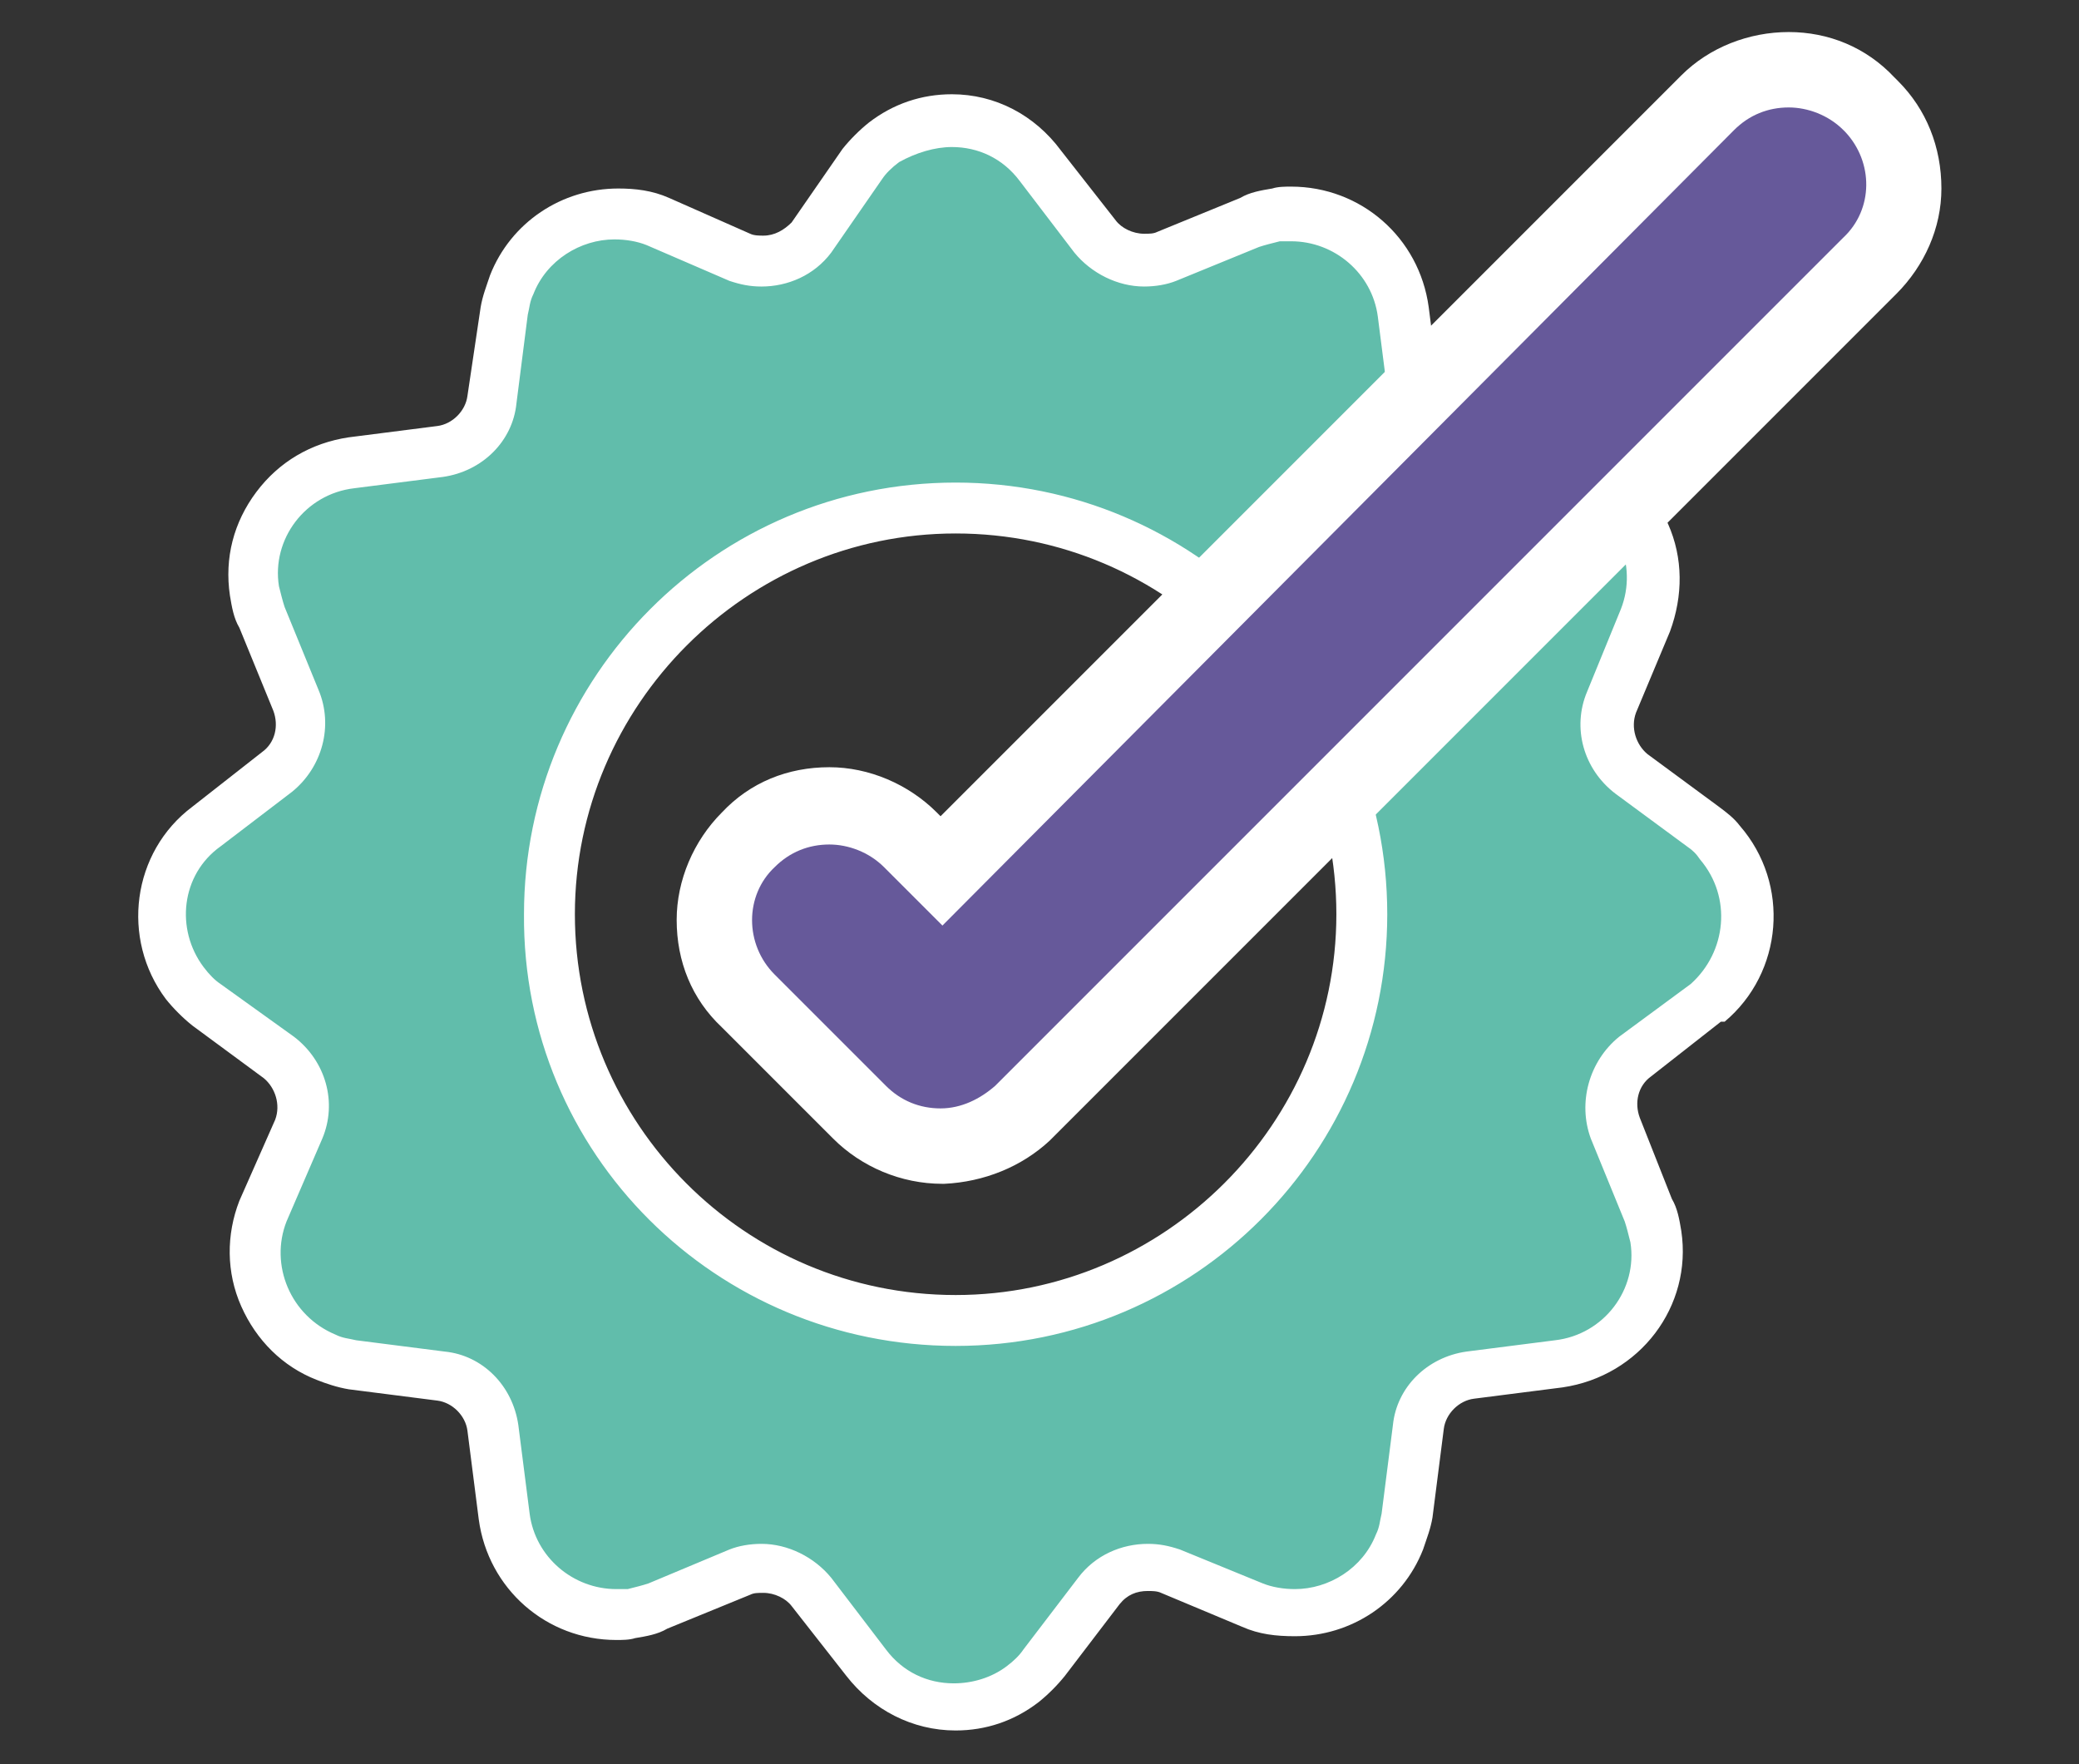
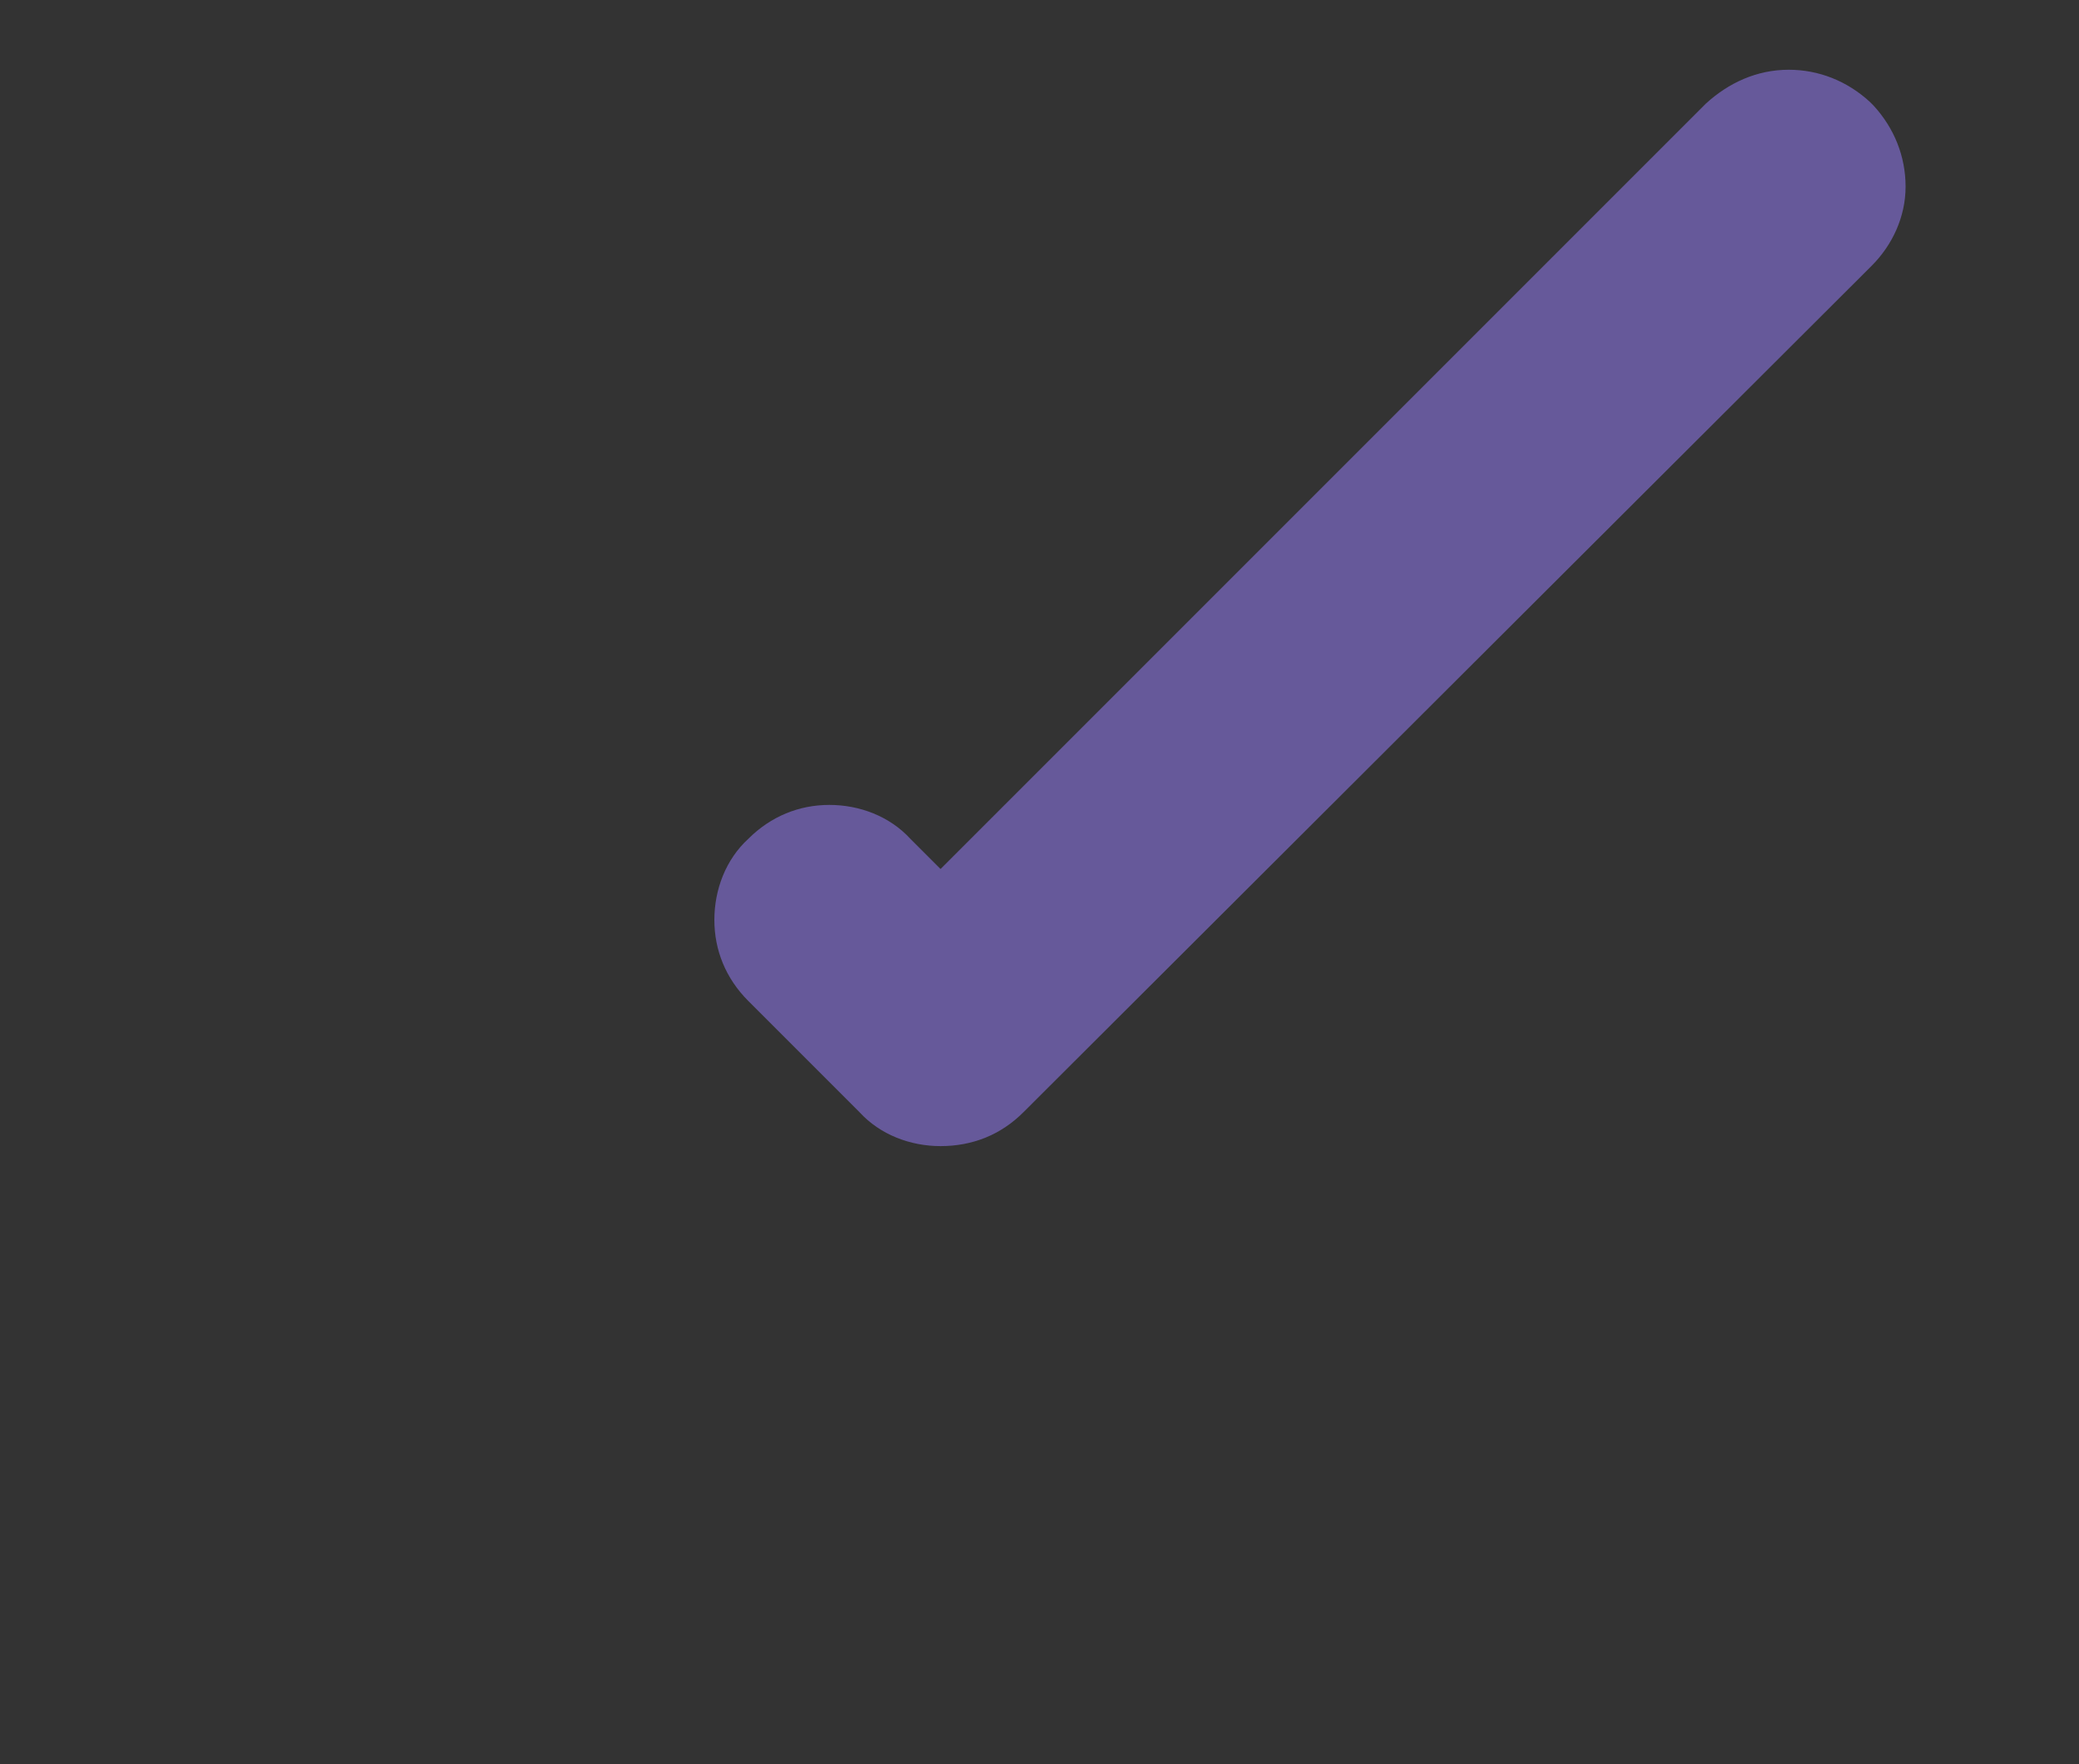
<svg xmlns="http://www.w3.org/2000/svg" version="1.1" id="Calque_1" x="0px" y="0px" viewBox="0 0 110.3 93.6" style="enable-background:new 0 0 110.3 93.6;" xml:space="preserve">
  <rect x="0" y="0" width="110.3" height="93.6" fill="#333333" stroke="none" />
  <style type="text/css">
	.st0{fill:#61BDAB;}
	.st1{fill:#FFFFFF;}
	.st2{fill:#66599A;}
</style>
-   <path class="st0" d="M50.7,90.6c-1.9,0-3.6-0.8-4.7-2.3l-2.9-3.8c-0.6-0.8-1.6-1.3-2.6-1.3c-0.4,0-0.8,0.1-1.2,0.2l-4.3,1.8  c-0.5,0.2-0.9,0.3-1.4,0.4c-0.3,0-0.6,0.1-0.8,0.1c-3,0-5.5-2.2-5.9-5.2l-0.6-4.7c-0.2-1.4-1.3-2.6-2.8-2.8l-4.7-0.6  c-0.5-0.1-1-0.2-1.4-0.4c-1.5-0.6-2.7-1.7-3.3-3.2c-0.6-1.5-0.7-3.1-0.1-4.6l1.9-4.4c0.5-1.3,0.1-2.9-1-3.8l-3.8-2.8  c-0.4-0.3-0.8-0.7-1.1-1.1c-2-2.6-1.5-6.3,1.1-8.3l3.8-2.9c1.1-0.9,1.6-2.5,1-3.8l-1.8-4.3c-0.2-0.5-0.3-0.9-0.4-1.4  c-0.2-1.6,0.2-3.2,1.2-4.5c1-1.3,2.4-2.1,4-2.3l4.7-0.6c1.4-0.2,2.6-1.3,2.8-2.8l0.6-4.7c0.1-0.5,0.2-1,0.4-1.4  c0.9-2.3,3.1-3.8,5.6-3.8c0.8,0,1.5,0.1,2.2,0.4l4.4,1.9c0.4,0.1,0.8,0.2,1.2,0.2c1,0,2-0.5,2.6-1.3l2.7-3.8  c0.3-0.5,0.7-0.8,1.1-1.1c1-0.8,2.3-1.2,3.6-1.2c1.9,0,3.6,0.8,4.7,2.3l2.9,3.8c0.6,0.8,1.6,1.3,2.6,1.3c0.4,0,0.8-0.1,1.2-0.2  l4.3-1.8c0.5-0.2,0.9-0.3,1.4-0.4c0.3,0,0.6-0.1,0.8-0.1c3,0,5.5,2.2,5.9,5.2l0.6,4.7c0.2,1.4,1.3,2.6,2.8,2.8l4.7,0.6  c0.5,0.1,1,0.2,1.4,0.4c3.1,1.2,4.6,4.7,3.4,7.8l-1.8,4.4c-0.5,1.3-0.1,2.9,1,3.8l3.7,2.8c0.3,0.3,0.6,0.6,0.9,0.9  c2.2,2.5,1.9,6.4-0.7,8.5l-3.8,3c-1.1,0.9-1.6,2.5-1,3.8l1.8,4.3c0.2,0.5,0.3,0.9,0.4,1.4c0.5,3.3-1.8,6.3-5.1,6.8L78,73  c-1.4,0.2-2.6,1.3-2.8,2.8l-0.6,4.7c-0.1,0.5-0.2,1-0.4,1.4c-0.9,2.3-3.1,3.8-5.6,3.8c-0.8,0-1.5-0.1-2.2-0.4l-4.4-1.8  c-0.4-0.1-0.8-0.2-1.2-0.2c-1,0-2,0.5-2.6,1.3l-2.9,3.8c-0.3,0.4-0.7,0.8-1.1,1.1C53.3,90.2,52,90.6,50.7,90.6 M50.7,26.9  c-11.9,0-21.6,9.7-21.6,21.6c0,11.9,9.7,21.6,21.6,21.6c11.9,0,21.6-9.7,21.6-21.6C72.2,36.6,62.6,26.9,50.7,26.9" />
-   <path class="st1" d="M50.5,7.8c1.4,0,2.7,0.6,3.6,1.8l2.9,3.8c0.9,1.1,2.3,1.8,3.7,1.8c0.6,0,1.2-0.1,1.7-0.3l4.4-1.8  c0.3-0.1,0.7-0.2,1.1-0.3c0.2,0,0.4,0,0.6,0c2.3,0,4.3,1.7,4.6,4l0.6,4.7c0.3,2.1,1.9,3.7,3.9,3.9l4.7,0.6c0.4,0.1,0.7,0.1,1.1,0.3  c2.4,1,3.5,3.7,2.6,6l-1.8,4.4c-0.8,1.9-0.2,4.1,1.5,5.4l3.8,2.8c0.3,0.2,0.5,0.4,0.7,0.7c1.7,2,1.4,4.9-0.5,6.6L85.9,55  c-1.6,1.3-2.2,3.5-1.5,5.4l1.8,4.4c0.1,0.3,0.2,0.7,0.3,1.1c0.4,2.5-1.4,4.9-4,5.2l-4.7,0.6c-2.1,0.3-3.7,1.9-3.9,3.9l-0.6,4.7  c-0.1,0.4-0.1,0.7-0.3,1.1c-0.7,1.8-2.5,2.9-4.3,2.9c-0.6,0-1.2-0.1-1.7-0.3l-4.4-1.8c-0.6-0.2-1.1-0.3-1.7-0.3  c-1.4,0-2.8,0.6-3.7,1.8l-2.9,3.8c-0.2,0.3-0.5,0.6-0.9,0.9c-0.8,0.6-1.8,0.9-2.8,0.9c-1.4,0-2.7-0.6-3.6-1.8l-2.9-3.8  c-0.9-1.1-2.3-1.8-3.7-1.8c-0.6,0-1.2,0.1-1.7,0.3L34.4,84c-0.3,0.1-0.7,0.2-1.1,0.3c-0.2,0-0.4,0-0.6,0c-2.3,0-4.3-1.7-4.6-4  l-0.6-4.7c-0.3-2.1-1.9-3.7-3.9-3.9l-4.7-0.6c-0.4-0.1-0.7-0.1-1.1-0.3c-2.4-1-3.5-3.7-2.6-6l1.9-4.4c0.8-1.9,0.2-4.1-1.5-5.4  l-3.9-2.8c-0.3-0.2-0.6-0.5-0.9-0.9c-1.5-2-1.2-4.9,0.9-6.4l3.8-2.9c1.6-1.3,2.2-3.5,1.4-5.4l-1.8-4.4c-0.1-0.3-0.2-0.7-0.3-1.1  c-0.4-2.5,1.4-4.9,4-5.2l4.7-0.6c2.1-0.3,3.7-1.9,3.9-3.9l0.6-4.7c0.1-0.4,0.1-0.7,0.3-1.1c0.7-1.8,2.5-2.9,4.3-2.9  c0.6,0,1.2,0.1,1.7,0.3l4.4,1.9c0.6,0.2,1.1,0.3,1.7,0.3c1.4,0,2.8-0.6,3.7-1.8l2.7-3.9c0.2-0.3,0.5-0.6,0.9-0.9  C48.6,8.1,49.6,7.8,50.5,7.8 M50.7,71.4c12.7,0,22.9-10.3,22.9-22.9c0-12.7-10.3-22.9-22.9-22.9c-12.7,0-22.9,10.3-22.9,22.9  C27.7,61.2,38,71.4,50.7,71.4 M50.5,5L50.5,5c-1.6,0-3.1,0.5-4.4,1.5c-0.5,0.4-1,0.9-1.4,1.4l0,0l0,0L42,11.8  c-0.4,0.4-0.9,0.7-1.5,0.7c-0.2,0-0.5,0-0.7-0.1l-4.3-1.9l0,0l0,0c-0.9-0.4-1.8-0.5-2.7-0.5c-3,0-5.7,1.8-6.8,4.6  c-0.2,0.6-0.4,1.1-0.5,1.7L24.8,21c-0.1,0.8-0.8,1.5-1.6,1.6l-4.7,0.6c-2,0.3-3.7,1.3-4.9,2.9c-1.2,1.6-1.7,3.5-1.4,5.5  c0.1,0.6,0.2,1.2,0.5,1.7l1.8,4.4c0.3,0.8,0.1,1.7-0.6,2.2l-3.7,2.9c-3.2,2.4-3.8,7-1.4,10.2c0.4,0.5,0.9,1,1.4,1.4l3.8,2.8  c0.6,0.5,0.9,1.4,0.6,2.2l-1.9,4.3l0,0l0,0c-0.7,1.8-0.7,3.8,0.1,5.6c0.8,1.8,2.2,3.2,4,3.9c0.5,0.2,1.1,0.4,1.7,0.5l4.7,0.6  c0.8,0.1,1.5,0.8,1.6,1.6l0.6,4.7c0.5,3.7,3.6,6.4,7.3,6.4c0.3,0,0.7,0,1-0.1c0.6-0.1,1.2-0.2,1.7-0.5l4.4-1.8  c0.2-0.1,0.4-0.1,0.7-0.1c0.6,0,1.2,0.3,1.5,0.7l2.9,3.7c1.4,1.8,3.5,2.9,5.8,2.9c1.6,0,3.1-0.5,4.4-1.5c0.5-0.4,1-0.9,1.4-1.4  l2.9-3.8c0.4-0.5,0.9-0.7,1.5-0.7c0.2,0,0.5,0,0.7,0.1l4.3,1.8c0.9,0.4,1.8,0.5,2.8,0.5c3,0,5.7-1.8,6.8-4.6  c0.2-0.6,0.4-1.1,0.5-1.7l0.6-4.7c0.1-0.8,0.8-1.5,1.6-1.6l4.7-0.6c4.1-0.6,6.9-4.3,6.3-8.3c-0.1-0.6-0.2-1.2-0.5-1.7L87,59.3  c-0.3-0.8-0.1-1.7,0.6-2.2l3.7-2.9l0.1,0l0.1,0c3.1-2.6,3.5-7.3,0.8-10.4c-0.3-0.4-0.7-0.7-1.1-1l-3.8-2.8c-0.6-0.5-0.9-1.4-0.6-2.2  l1.8-4.3c0.7-1.9,0.7-3.9-0.1-5.7c-0.8-1.8-2.2-3.2-4-3.9c-0.6-0.2-1.1-0.4-1.7-0.5L78,22.6c-0.8-0.1-1.5-0.8-1.6-1.6l-0.6-4.7  c-0.5-3.7-3.6-6.4-7.3-6.4c-0.3,0-0.7,0-1,0.1c-0.6,0.1-1.2,0.2-1.7,0.5l-4.4,1.8c-0.2,0.1-0.4,0.1-0.7,0.1c-0.6,0-1.2-0.3-1.5-0.7  l-2.9-3.7C54.9,6.1,52.8,5,50.5,5 M50.7,68.7c-11.2,0-20.2-9.1-20.2-20.2s9.1-20.2,20.2-20.2c11.2,0,20.2,9.1,20.2,20.2  C70.9,59.6,61.8,68.7,50.7,68.7" />
  <path class="st2" d="M49.9,60.8c-1.6,0-3.2-0.6-4.3-1.8l-5.9-5.9c-1.2-1.2-1.8-2.7-1.8-4.3s0.6-3.2,1.8-4.3c1.2-1.2,2.7-1.8,4.3-1.8  c1.6,0,3.2,0.6,4.3,1.8l1.6,1.6L90.5,5.5c1.2-1.1,2.7-1.8,4.4-1.8c1.6,0,3.1,0.6,4.3,1.7c0.1,0.1,0.1,0.1,0.2,0.2  c1.1,1.2,1.7,2.7,1.7,4.3c0,1.6-0.7,3.1-1.8,4.2L54.3,59C53.1,60.2,51.6,60.8,49.9,60.8L49.9,60.8z" />
-   <path class="st1" d="M94.9,5.7c1,0,2.1,0.4,2.9,1.2c0,0,0.1,0.1,0.1,0.1c1.5,1.6,1.5,4.1-0.1,5.6l-45,45c-0.8,0.7-1.8,1.2-2.9,1.2h0  c-1.1,0-2.1-0.4-2.9-1.2l-5.9-5.9c-1.6-1.6-1.6-4.2,0-5.7c0.8-0.8,1.8-1.2,2.9-1.2c1,0,2.1,0.4,2.9,1.2l3.1,3.1L92,6.9  C92.8,6.1,93.8,5.7,94.9,5.7 M94.9,1.7c-2.1,0-4.2,0.8-5.7,2.3l0,0l0,0L49.9,43.3l-0.2-0.2c-1.5-1.5-3.6-2.4-5.7-2.4  c-2.2,0-4.2,0.8-5.7,2.4c-1.5,1.5-2.4,3.6-2.4,5.7c0,2.2,0.8,4.2,2.4,5.7l5.9,5.9c1.5,1.5,3.6,2.4,5.8,2.4h0l0.1,0  c2.1-0.1,4.1-0.9,5.6-2.3l0,0l0,0l44.9-44.9c1.5-1.5,2.4-3.5,2.4-5.6c0-2.2-0.8-4.2-2.3-5.7c-0.1-0.1-0.1-0.1-0.2-0.2  C99,2.5,97,1.7,94.9,1.7" />
</svg>